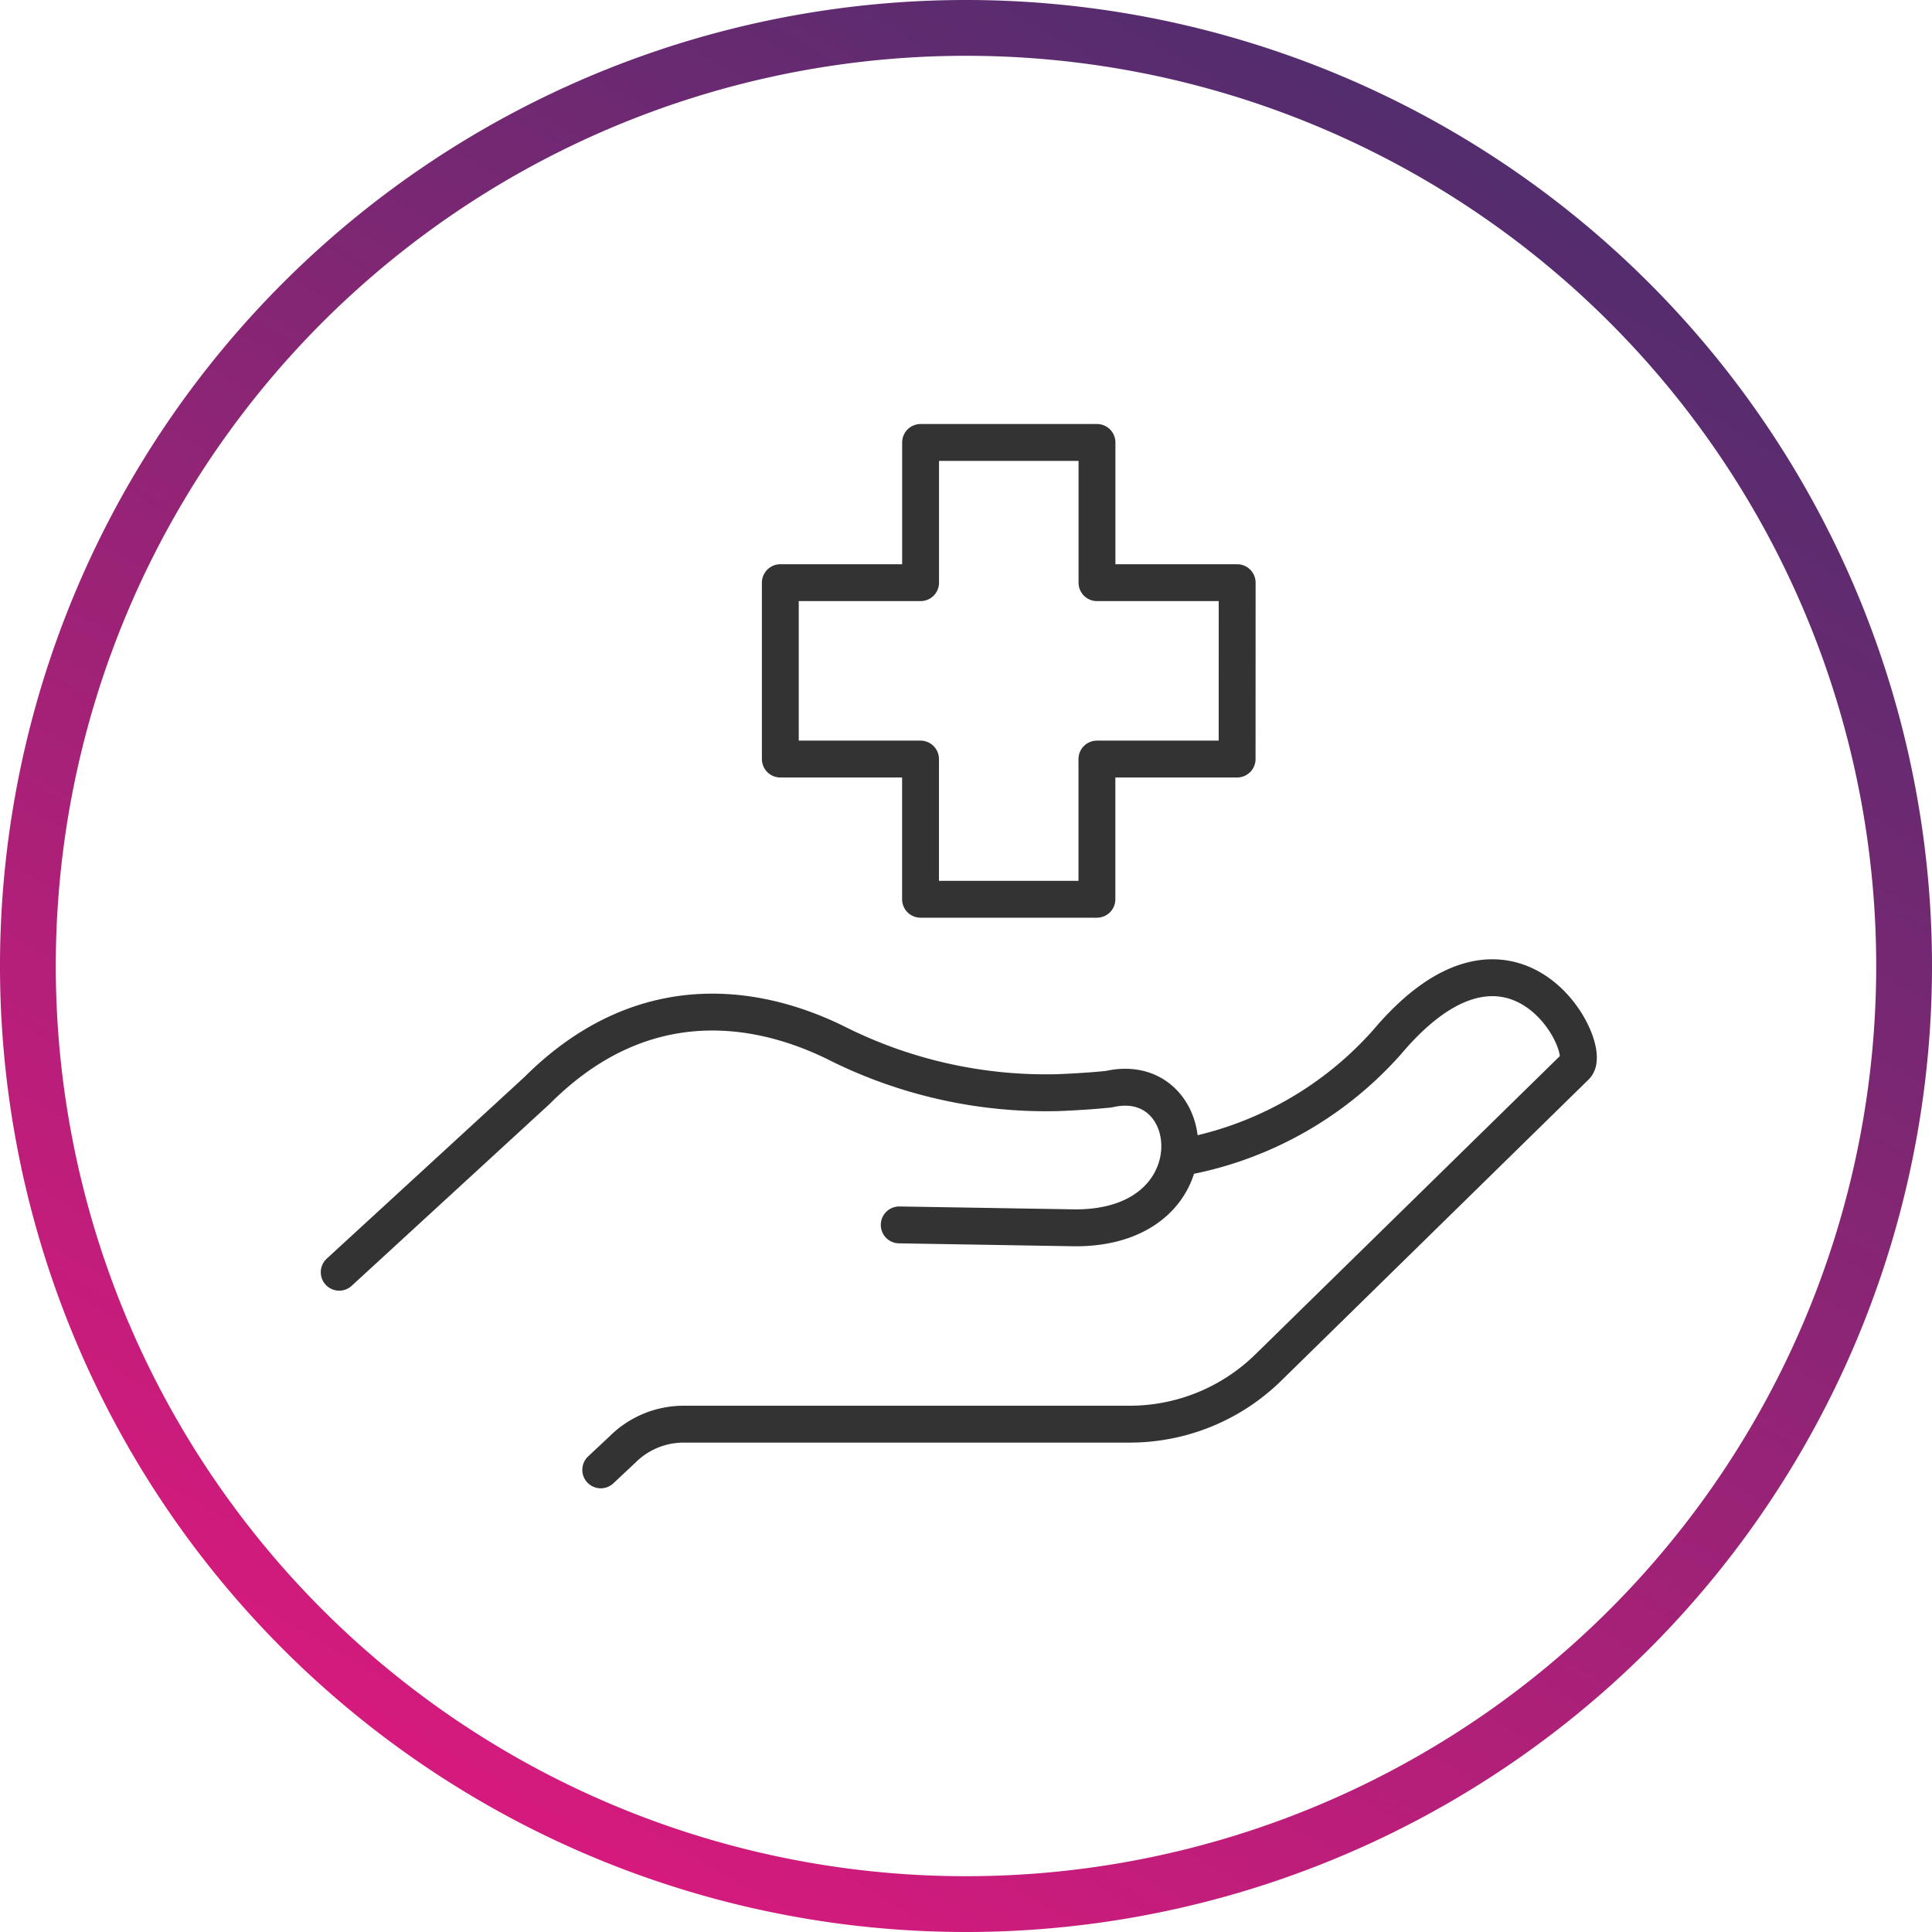
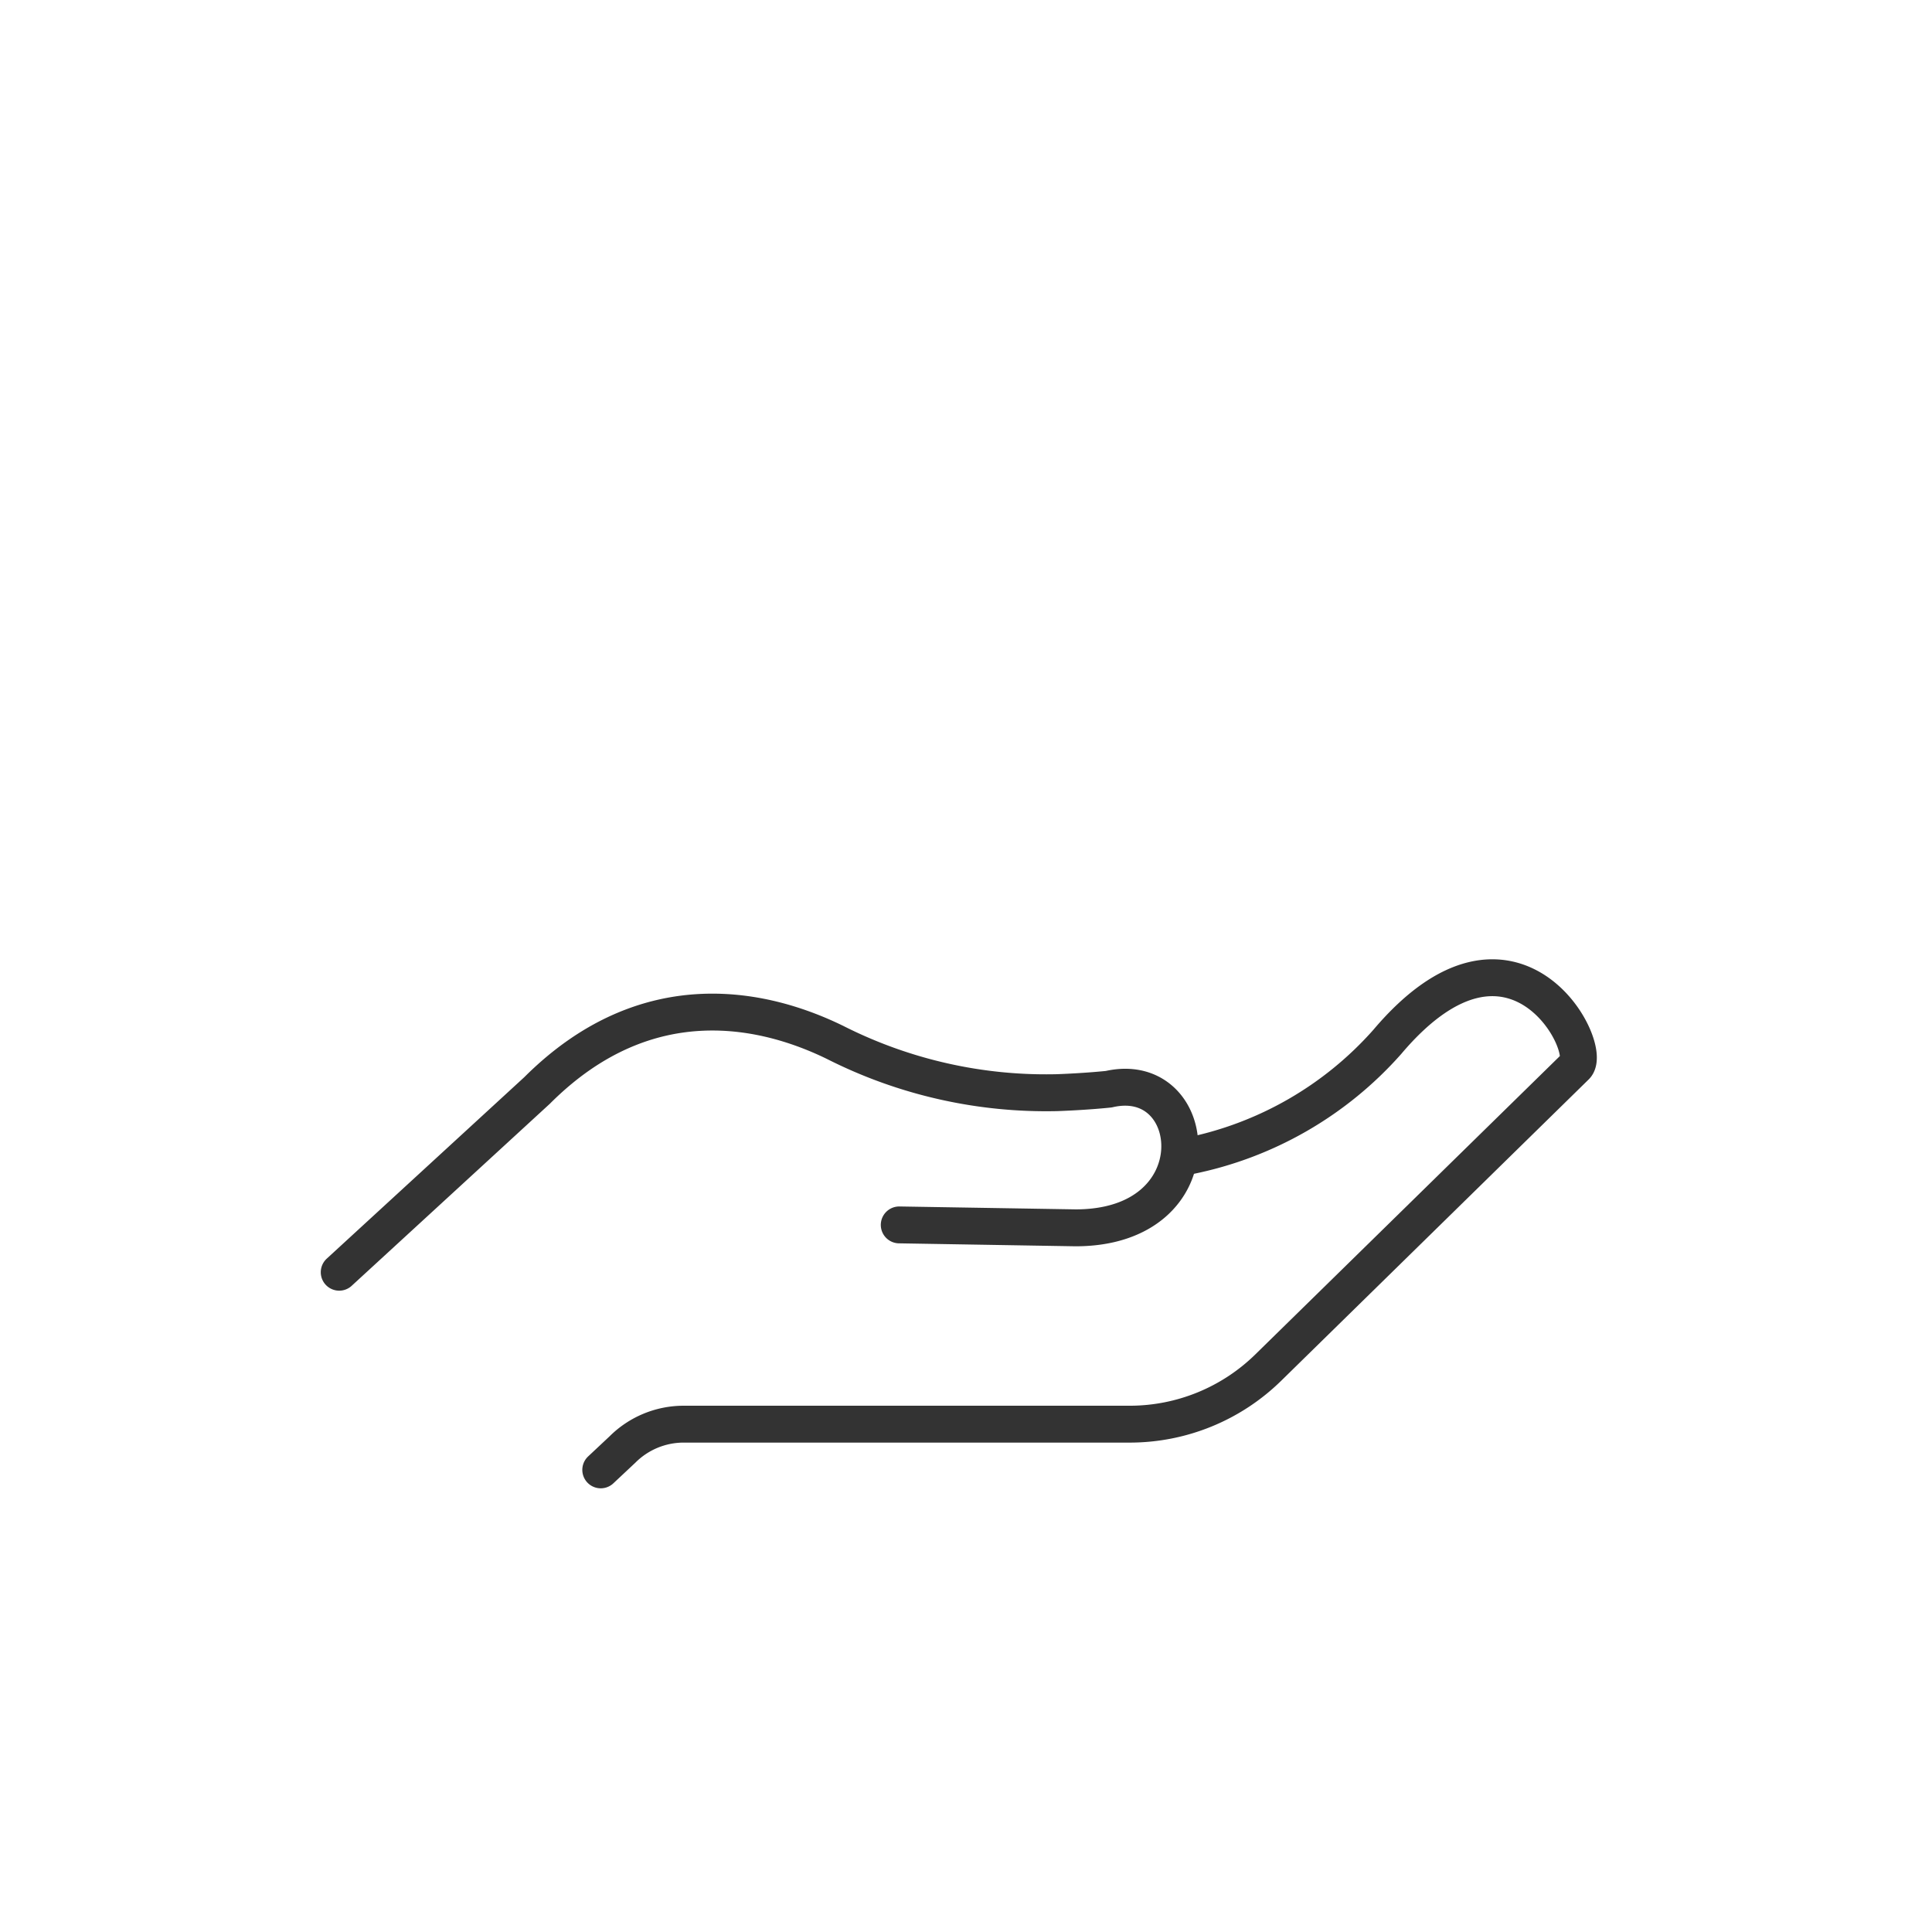
<svg xmlns="http://www.w3.org/2000/svg" width="131" height="131" viewBox="0 0 131 131">
  <defs>
    <linearGradient id="linear-gradient" x1="0.25" y1="0.933" x2="0.75" y2="0.067" gradientUnits="objectBoundingBox">
      <stop offset="0" stop-color="#d61a7d" />
      <stop offset="1" stop-color="#522d6e" />
    </linearGradient>
  </defs>
  <g id="Group_8859" data-name="Group 8859" transform="translate(10332 8605)">
    <g id="Group_6382" data-name="Group 6382" transform="translate(-0.063 0.004)">
      <path id="Path_1923" data-name="Path 1923" d="M718.674,1393.769l11.955.2c9.544,0,8.524-10.847,2.249-9.4,0,0-1.423.157-3.483.234a31.671,31.671,0,0,1-15.065-3.405c-4.555-2.229-12.647-4.31-20.209,3.252l-13.42,12.328,13.42-12.328c7.562-7.562,15.654-5.481,20.209-3.252A31.671,31.671,0,0,0,729.4,1384.8c2.059-.077,3.483-.234,3.483-.234,6.276-1.449,7.3,9.4-2.249,9.4Z" transform="translate(-10989.638 -9915.718)" fill="none" stroke="#333" stroke-linecap="round" stroke-linejoin="round" stroke-width="2.5" />
      <path id="Path_1924" data-name="Path 1924" d="M690.544,1411.414l1.472-1.38a5.873,5.873,0,0,1,4.153-1.719h30.243a13.423,13.423,0,0,0,9.393-3.834l20.836-20.418c1.312-1.195-4.187-11.809-12.76-1.674a24.349,24.349,0,0,1-13.492,7.751,24.348,24.348,0,0,0,13.492-7.751c8.573-10.135,14.072.479,12.76,1.674L735.8,1404.481a13.421,13.421,0,0,1-9.393,3.834H696.169a5.874,5.874,0,0,0-4.154,1.72Z" transform="translate(-10981.747 -9916.753)" fill="none" stroke="#333" stroke-linecap="round" stroke-linejoin="round" stroke-width="2.5" />
-       <path id="Path_1925" data-name="Path 1925" d="M728.277,1367.408h-9.506V1357.9h-11.96v9.508H697.3v11.96h9.507v9.507h11.96v-9.507h9.506Z" transform="translate(-10976.327 -9932.904)" fill="none" stroke="#333" stroke-linecap="round" stroke-linejoin="round" stroke-width="2.5" />
    </g>
-     <path id="Path_2119" data-name="Path 2119" d="M65.5,131A65.5,65.5,0,1,1,131,65.5,65.5,65.5,0,0,1,65.5,131Zm0-127.217A61.717,61.717,0,1,0,127.217,65.5,61.717,61.717,0,0,0,65.5,3.783Z" transform="translate(-10332 -8605)" fill="url(#linear-gradient)" />
  </g>
</svg>